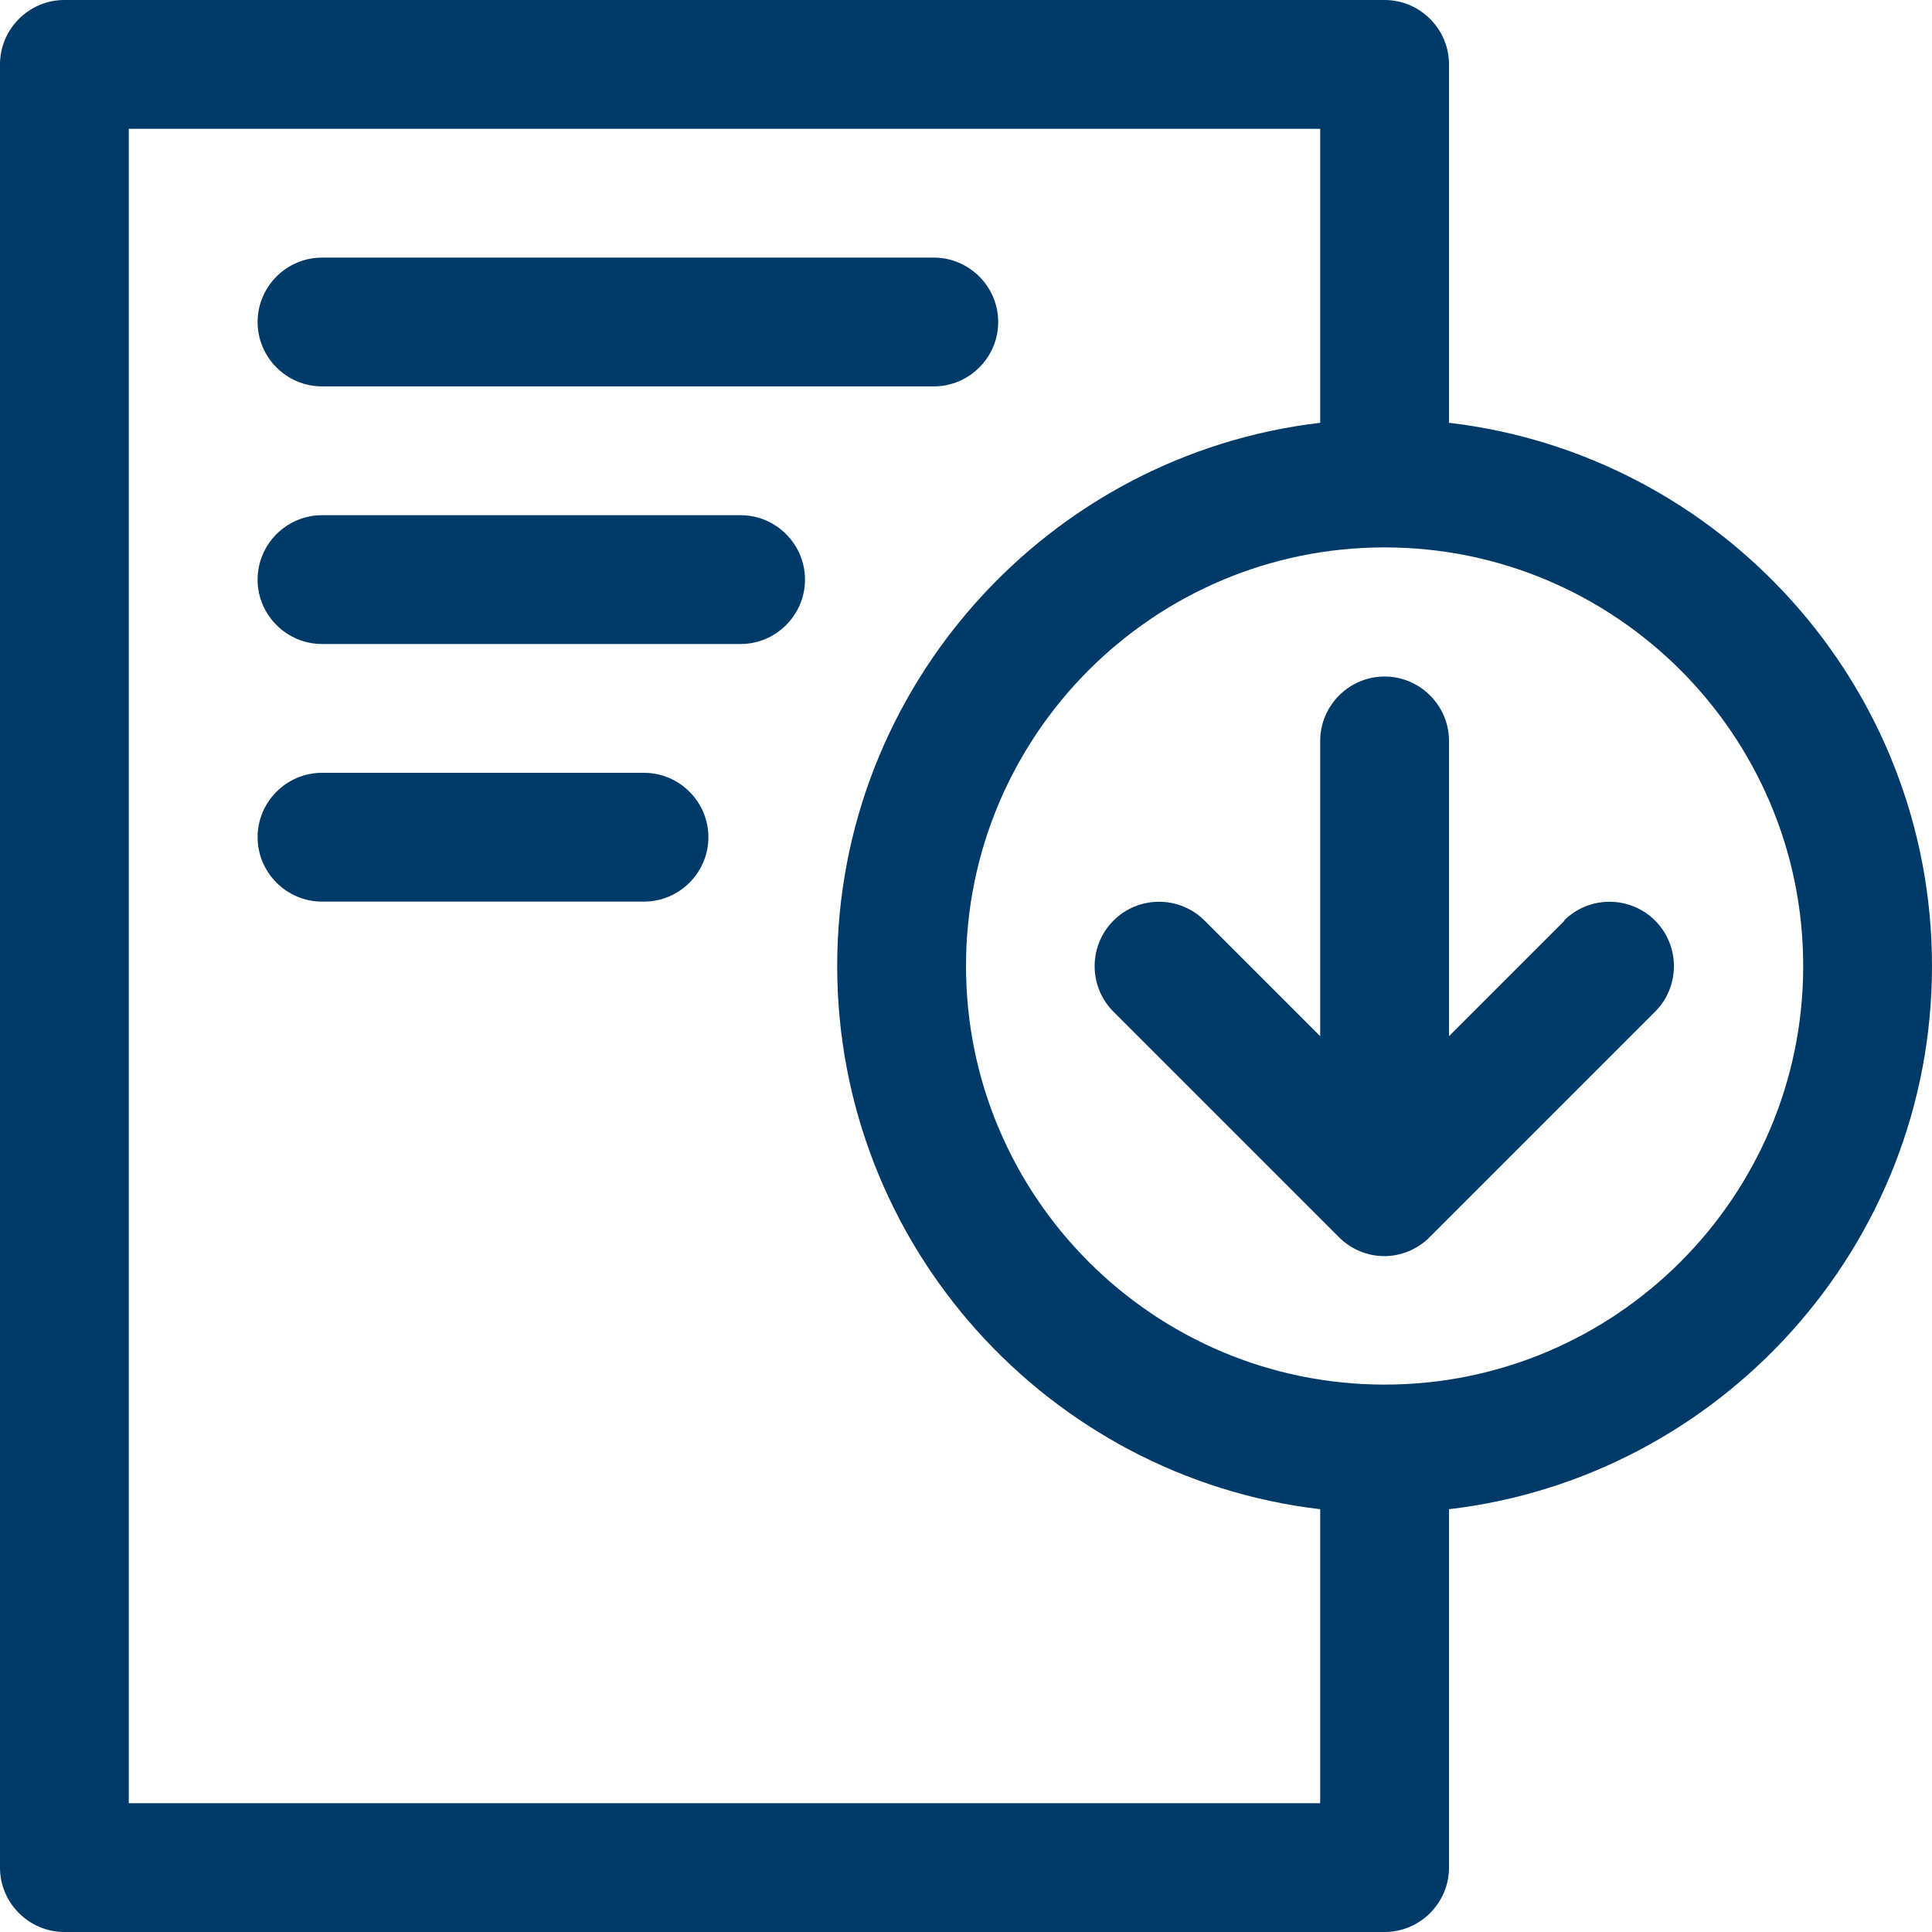
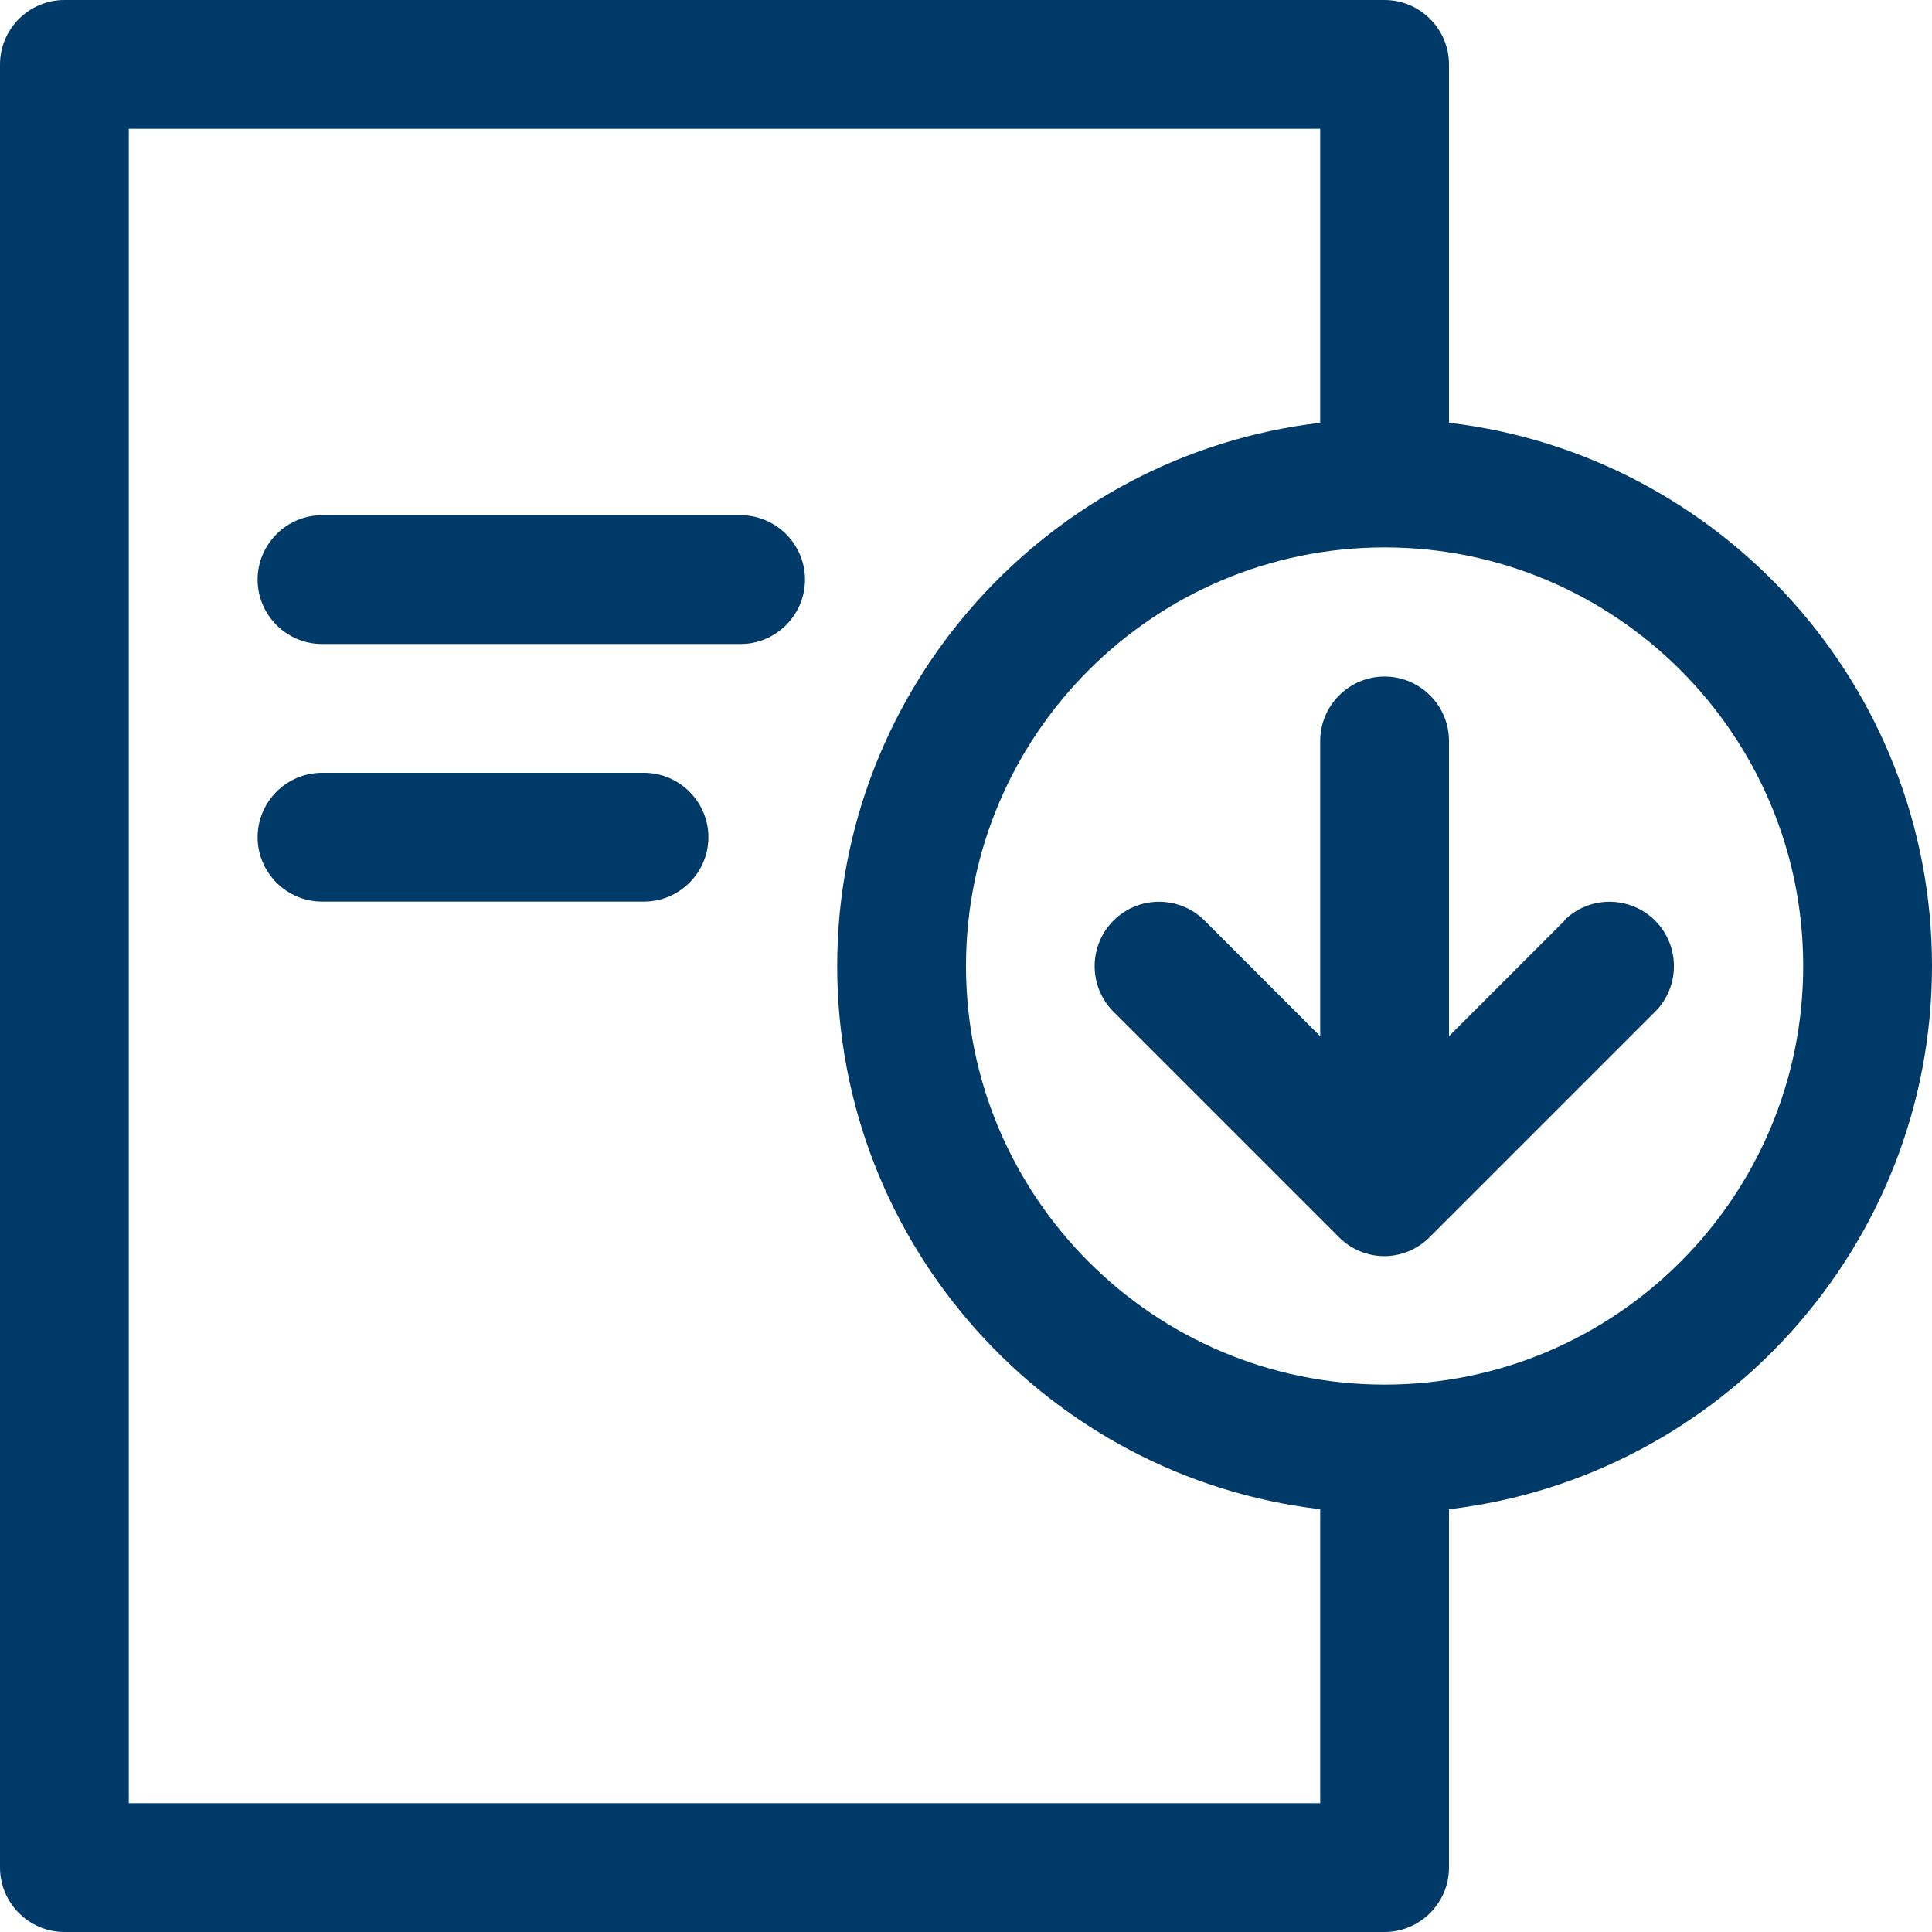
<svg xmlns="http://www.w3.org/2000/svg" id="Layer_1" viewBox="0 0 60 60">
  <defs>
    <style>.cls-1{fill:#003a69;stroke-width:0px;}</style>
  </defs>
  <path class="cls-1" d="M60,30c0-8.7-6.57-15.88-15-16.87V2c0-1.1-.9-2-2-2H2C.9,0,0,.9,0,2v56c0,1.1.9,2,2,2h41c1.1,0,2-.9,2-2v-11.13c8.43-.99,15-8.18,15-16.87ZM4,56V4h37v9.13c-8.43.99-15,8.18-15,16.87s6.57,15.88,15,16.87v9.13H4ZM43,43c-7.17,0-13-5.83-13-13s5.83-13,13-13,13,5.83,13,13-5.83,13-13,13Z" />
  <path class="cls-1" d="M48.59,28.59l-3.59,3.59v-9.17c0-1.1-.9-2-2-2s-2,.9-2,2v9.17l-3.59-3.59c-.78-.78-2.05-.78-2.83,0-.78.78-.78,2.05,0,2.83l7,7c.39.39.9.59,1.41.59s1.02-.2,1.41-.59l7-7c.78-.78.78-2.05,0-2.83-.78-.78-2.05-.78-2.83,0Z" />
-   <path class="cls-1" d="M10,12h19c1.1,0,2-.9,2-2s-.9-2-2-2H10c-1.1,0-2,.9-2,2s.9,2,2,2Z" />
  <path class="cls-1" d="M23,16h-13c-1.1,0-2,.9-2,2s.9,2,2,2h13c1.1,0,2-.9,2-2s-.9-2-2-2Z" />
  <path class="cls-1" d="M20,24h-10c-1.1,0-2,.9-2,2s.9,2,2,2h10c1.1,0,2-.9,2-2s-.9-2-2-2Z" />
</svg>